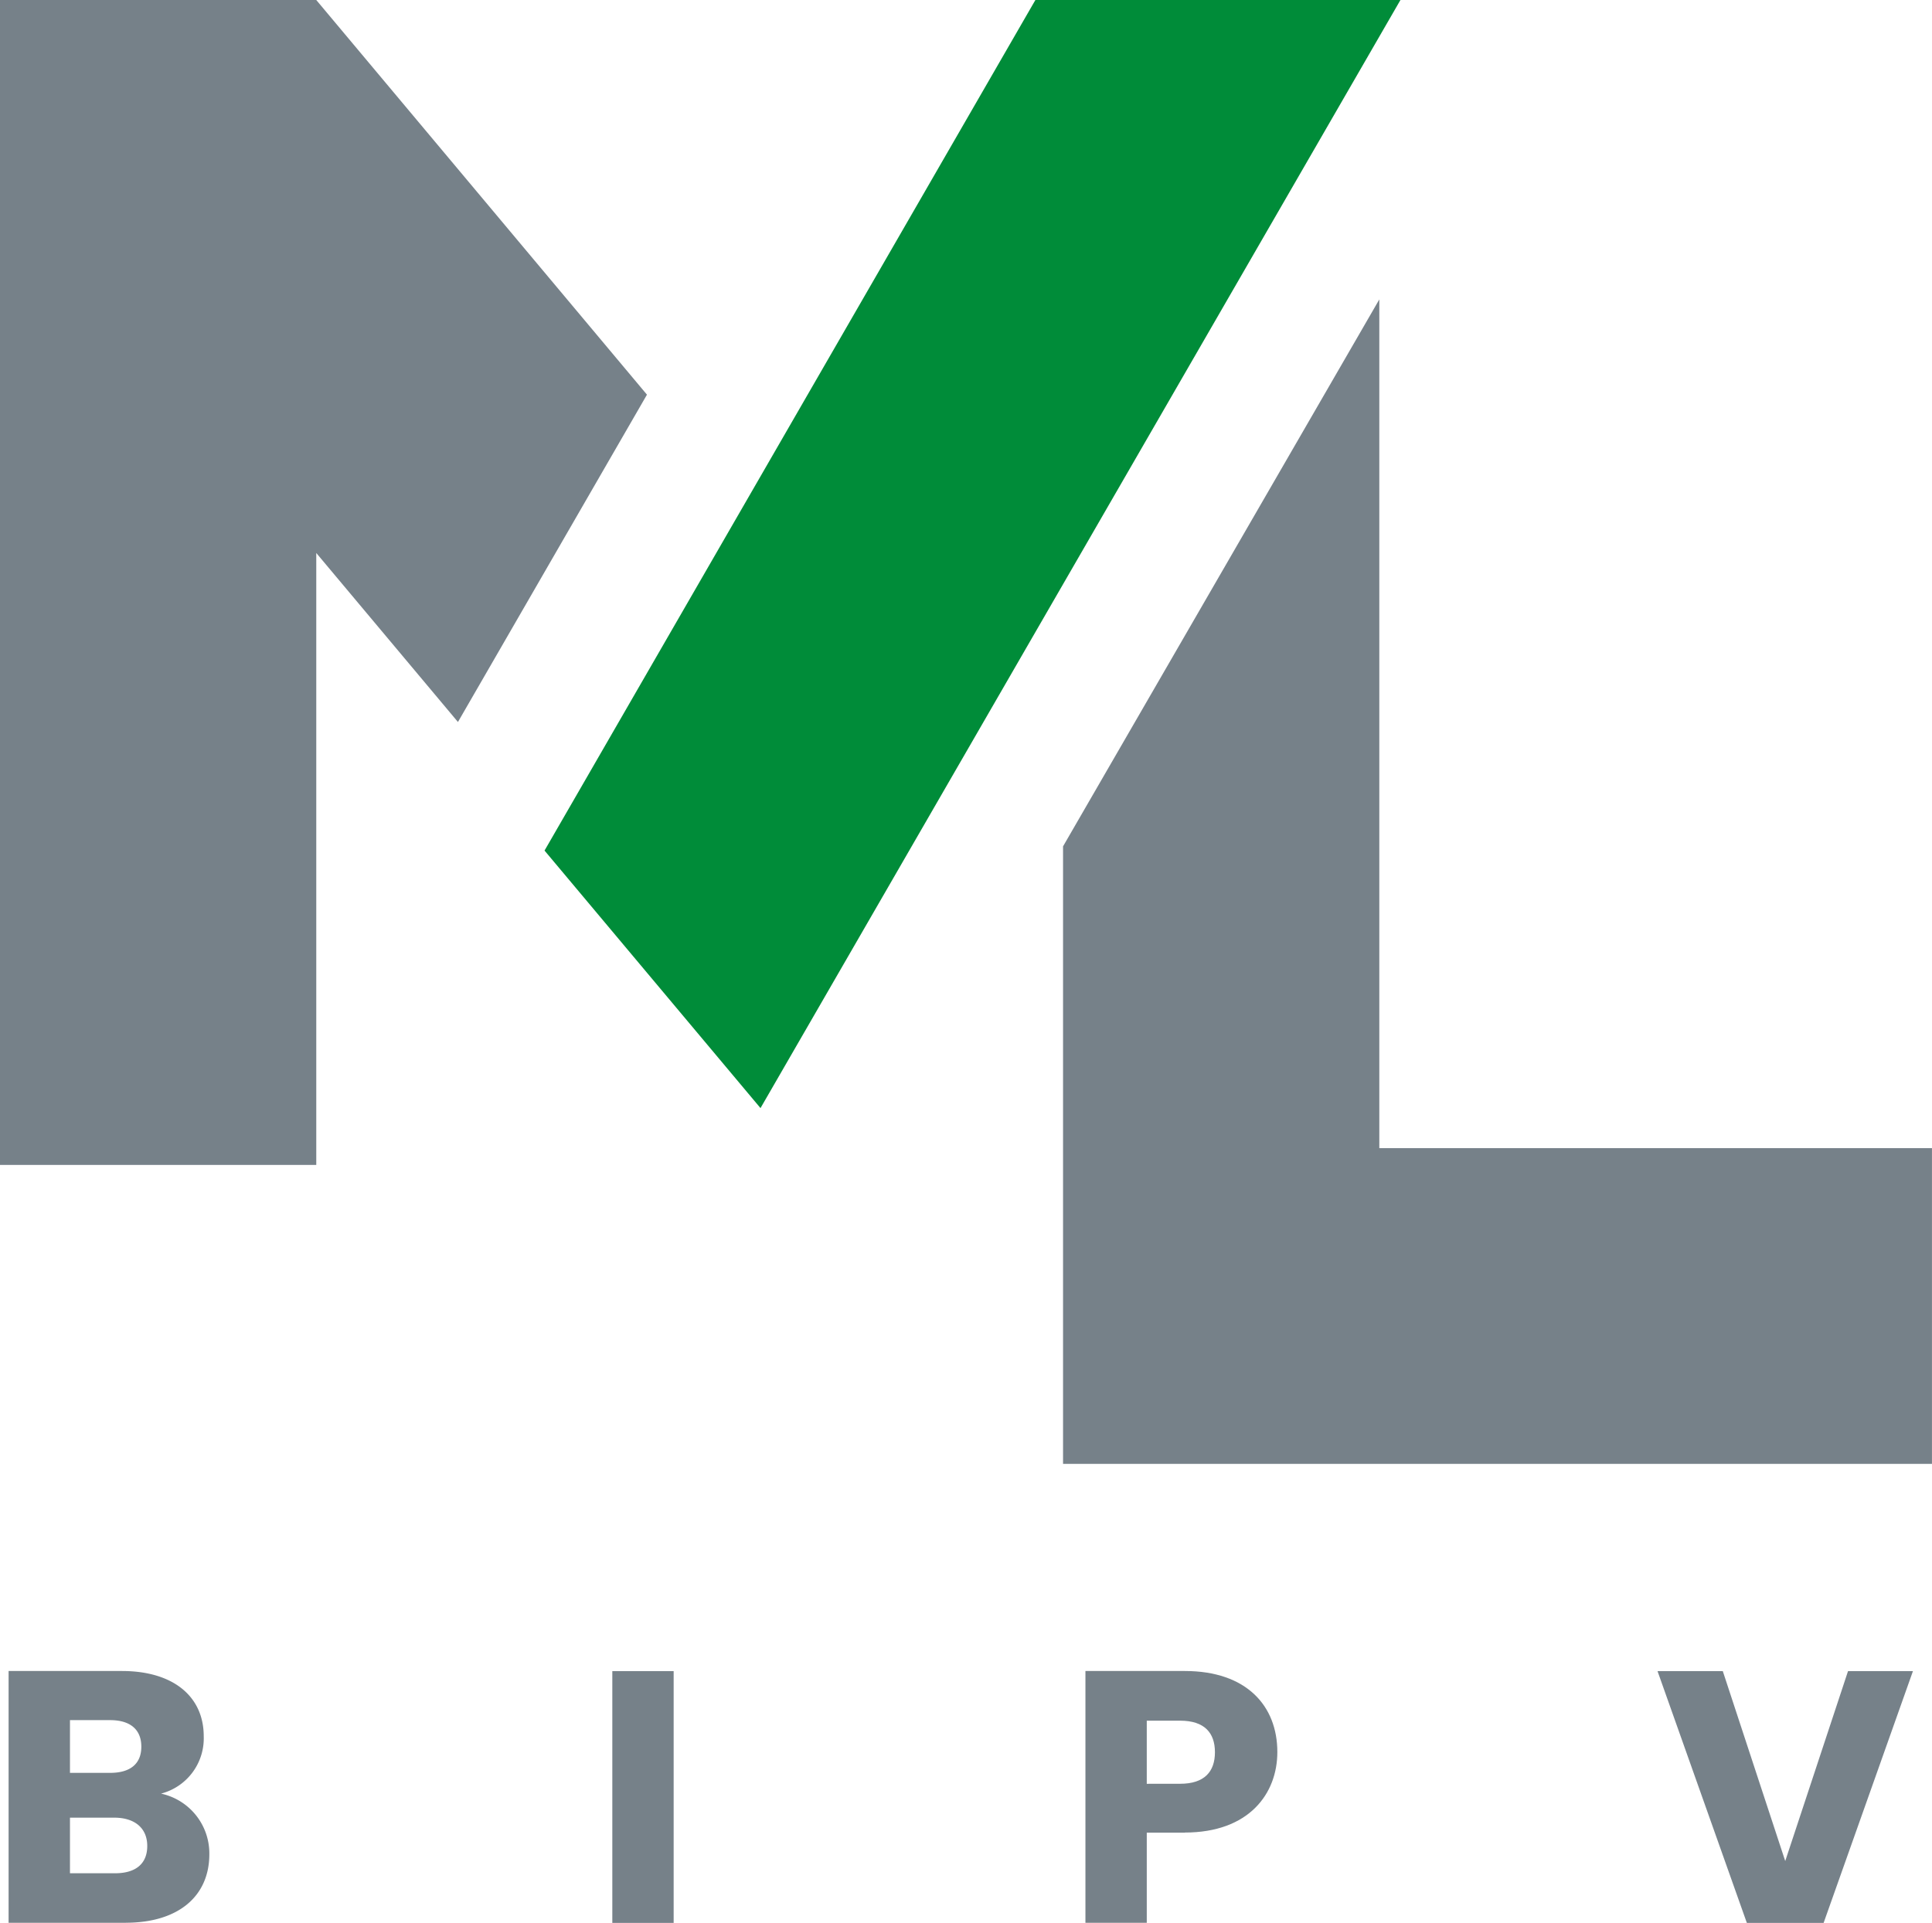
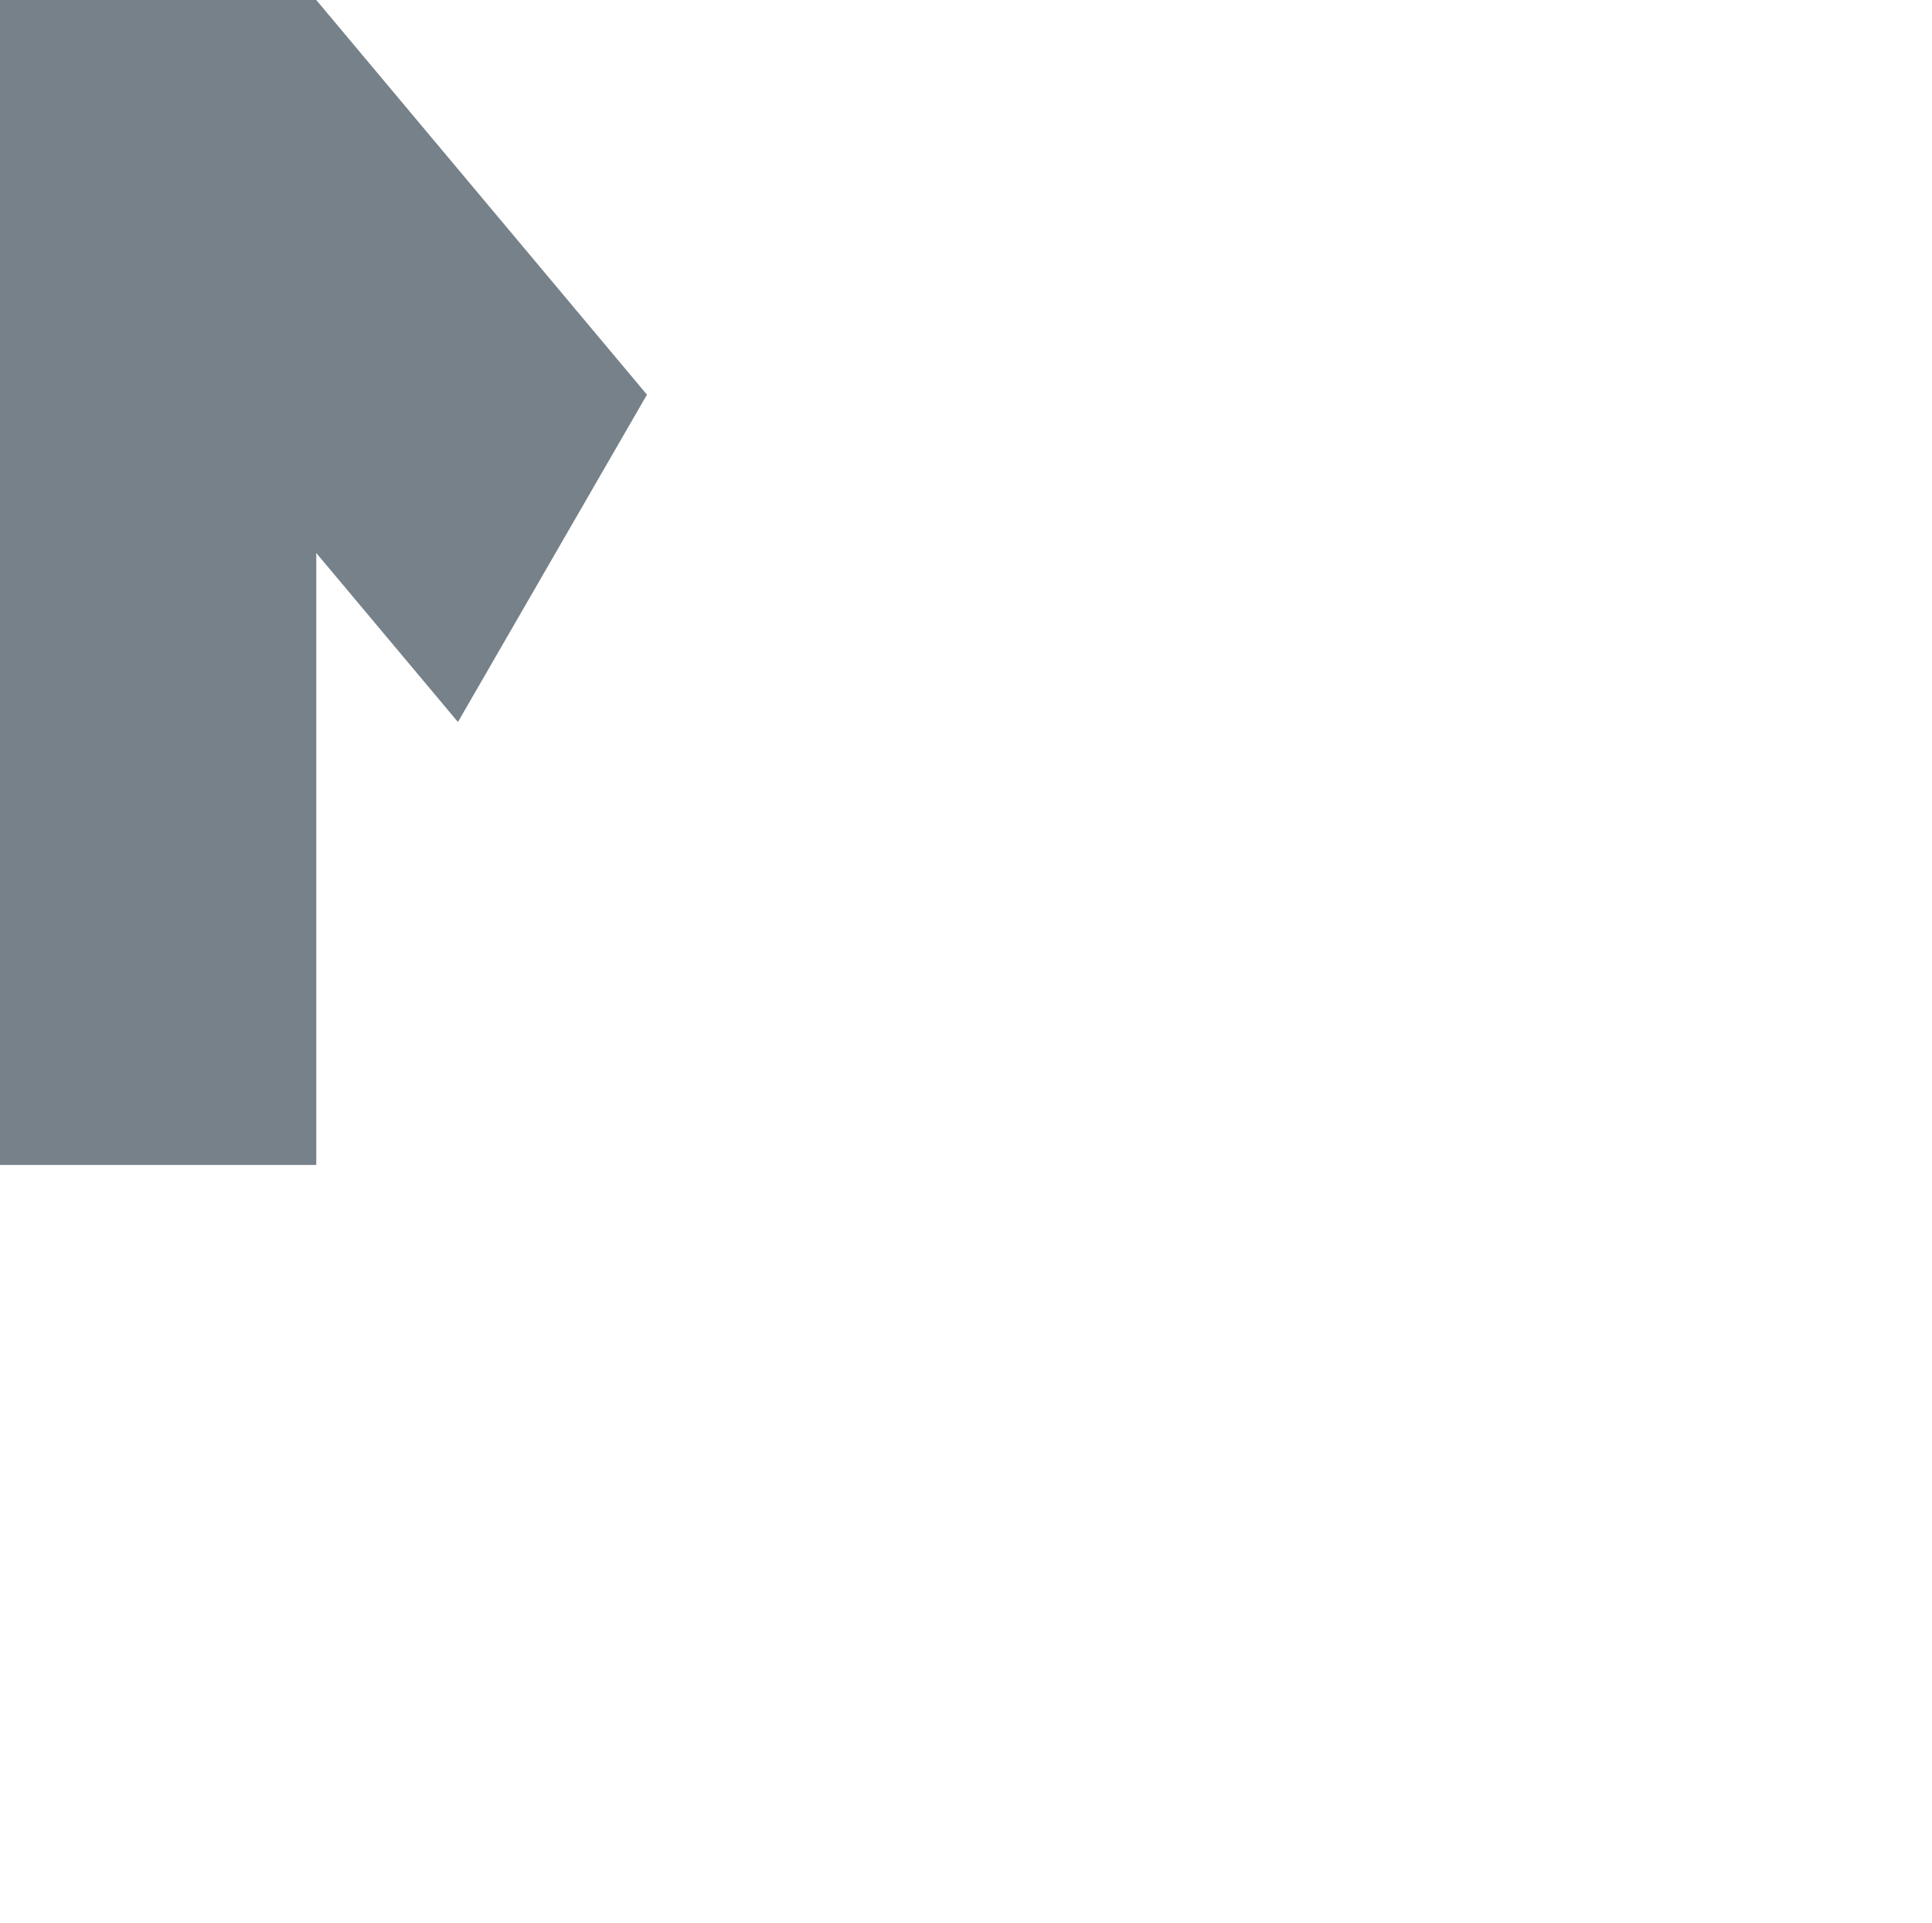
<svg xmlns="http://www.w3.org/2000/svg" id="Group_417" data-name="Group 417" width="60" height="59.733" viewBox="0 0 60 59.733">
  <defs>
    <clipPath id="clip-path">
-       <rect id="Rectangle_183" data-name="Rectangle 183" width="60" height="59.733" fill="none" />
-     </clipPath>
+       </clipPath>
  </defs>
  <path id="Path_948" data-name="Path 948" d="M0,0V36.187H9.822V17.178l4.4,5.25,5.87-10.168L9.822,0Z" transform="translate(0 0)" fill="#768189" />
-   <path id="Path_949" data-name="Path 949" d="M238.1,85.09v19.182h26.985V94.464H247.922V68.1Z" transform="translate(-205.086 -58.799)" fill="#768189" />
-   <path id="Path_950" data-name="Path 950" d="M137.144,0,121.9,26.422l6.707,8L148.481,0Z" transform="translate(-104.989 0)" fill="#008c39" />
  <g id="Group_416" data-name="Group 416" transform="translate(0 0)">
    <g id="Group_415" data-name="Group 415" clip-path="url(#clip-path)">
      <path id="Path_951" data-name="Path 951" d="M5.537,375.7H1.894v-7.821h3.52c1.593,0,2.54.791,2.54,2.027a1.774,1.774,0,0,1-1.326,1.782,1.9,1.9,0,0,1,1.5,1.883c0,1.292-.947,2.128-2.6,2.128m-.49-6.294H3.8v1.638H5.047c.624,0,.969-.279.969-.813s-.345-.825-.969-.825m.134,3.03H3.8v1.727H5.2c.635,0,1-.29,1-.847s-.39-.88-1.025-.88" transform="translate(-1.627 -315.971)" fill="#768189" />
-       <rect id="Rectangle_182" data-name="Rectangle 182" width="1.905" height="7.821" transform="translate(19.016 51.912)" fill="#768189" />
      <path id="Path_952" data-name="Path 952" d="M241.968,372.9h-1.181V375.7h-1.905v-7.821h3.086c1.916,0,2.874,1.081,2.874,2.518,0,1.292-.88,2.5-2.874,2.5m-.145-1.515c.757,0,1.081-.379,1.081-.98s-.323-.98-1.081-.98h-1.036v1.961Z" transform="translate(-205.173 -315.971)" fill="#768189" />
      <path id="Path_953" data-name="Path 953" d="M370.714,367.883h2.016l-2.774,7.821h-2.384l-2.774-7.821h2.027l1.939,5.9Z" transform="translate(-313.322 -315.971)" fill="#768189" />
    </g>
  </g>
</svg>